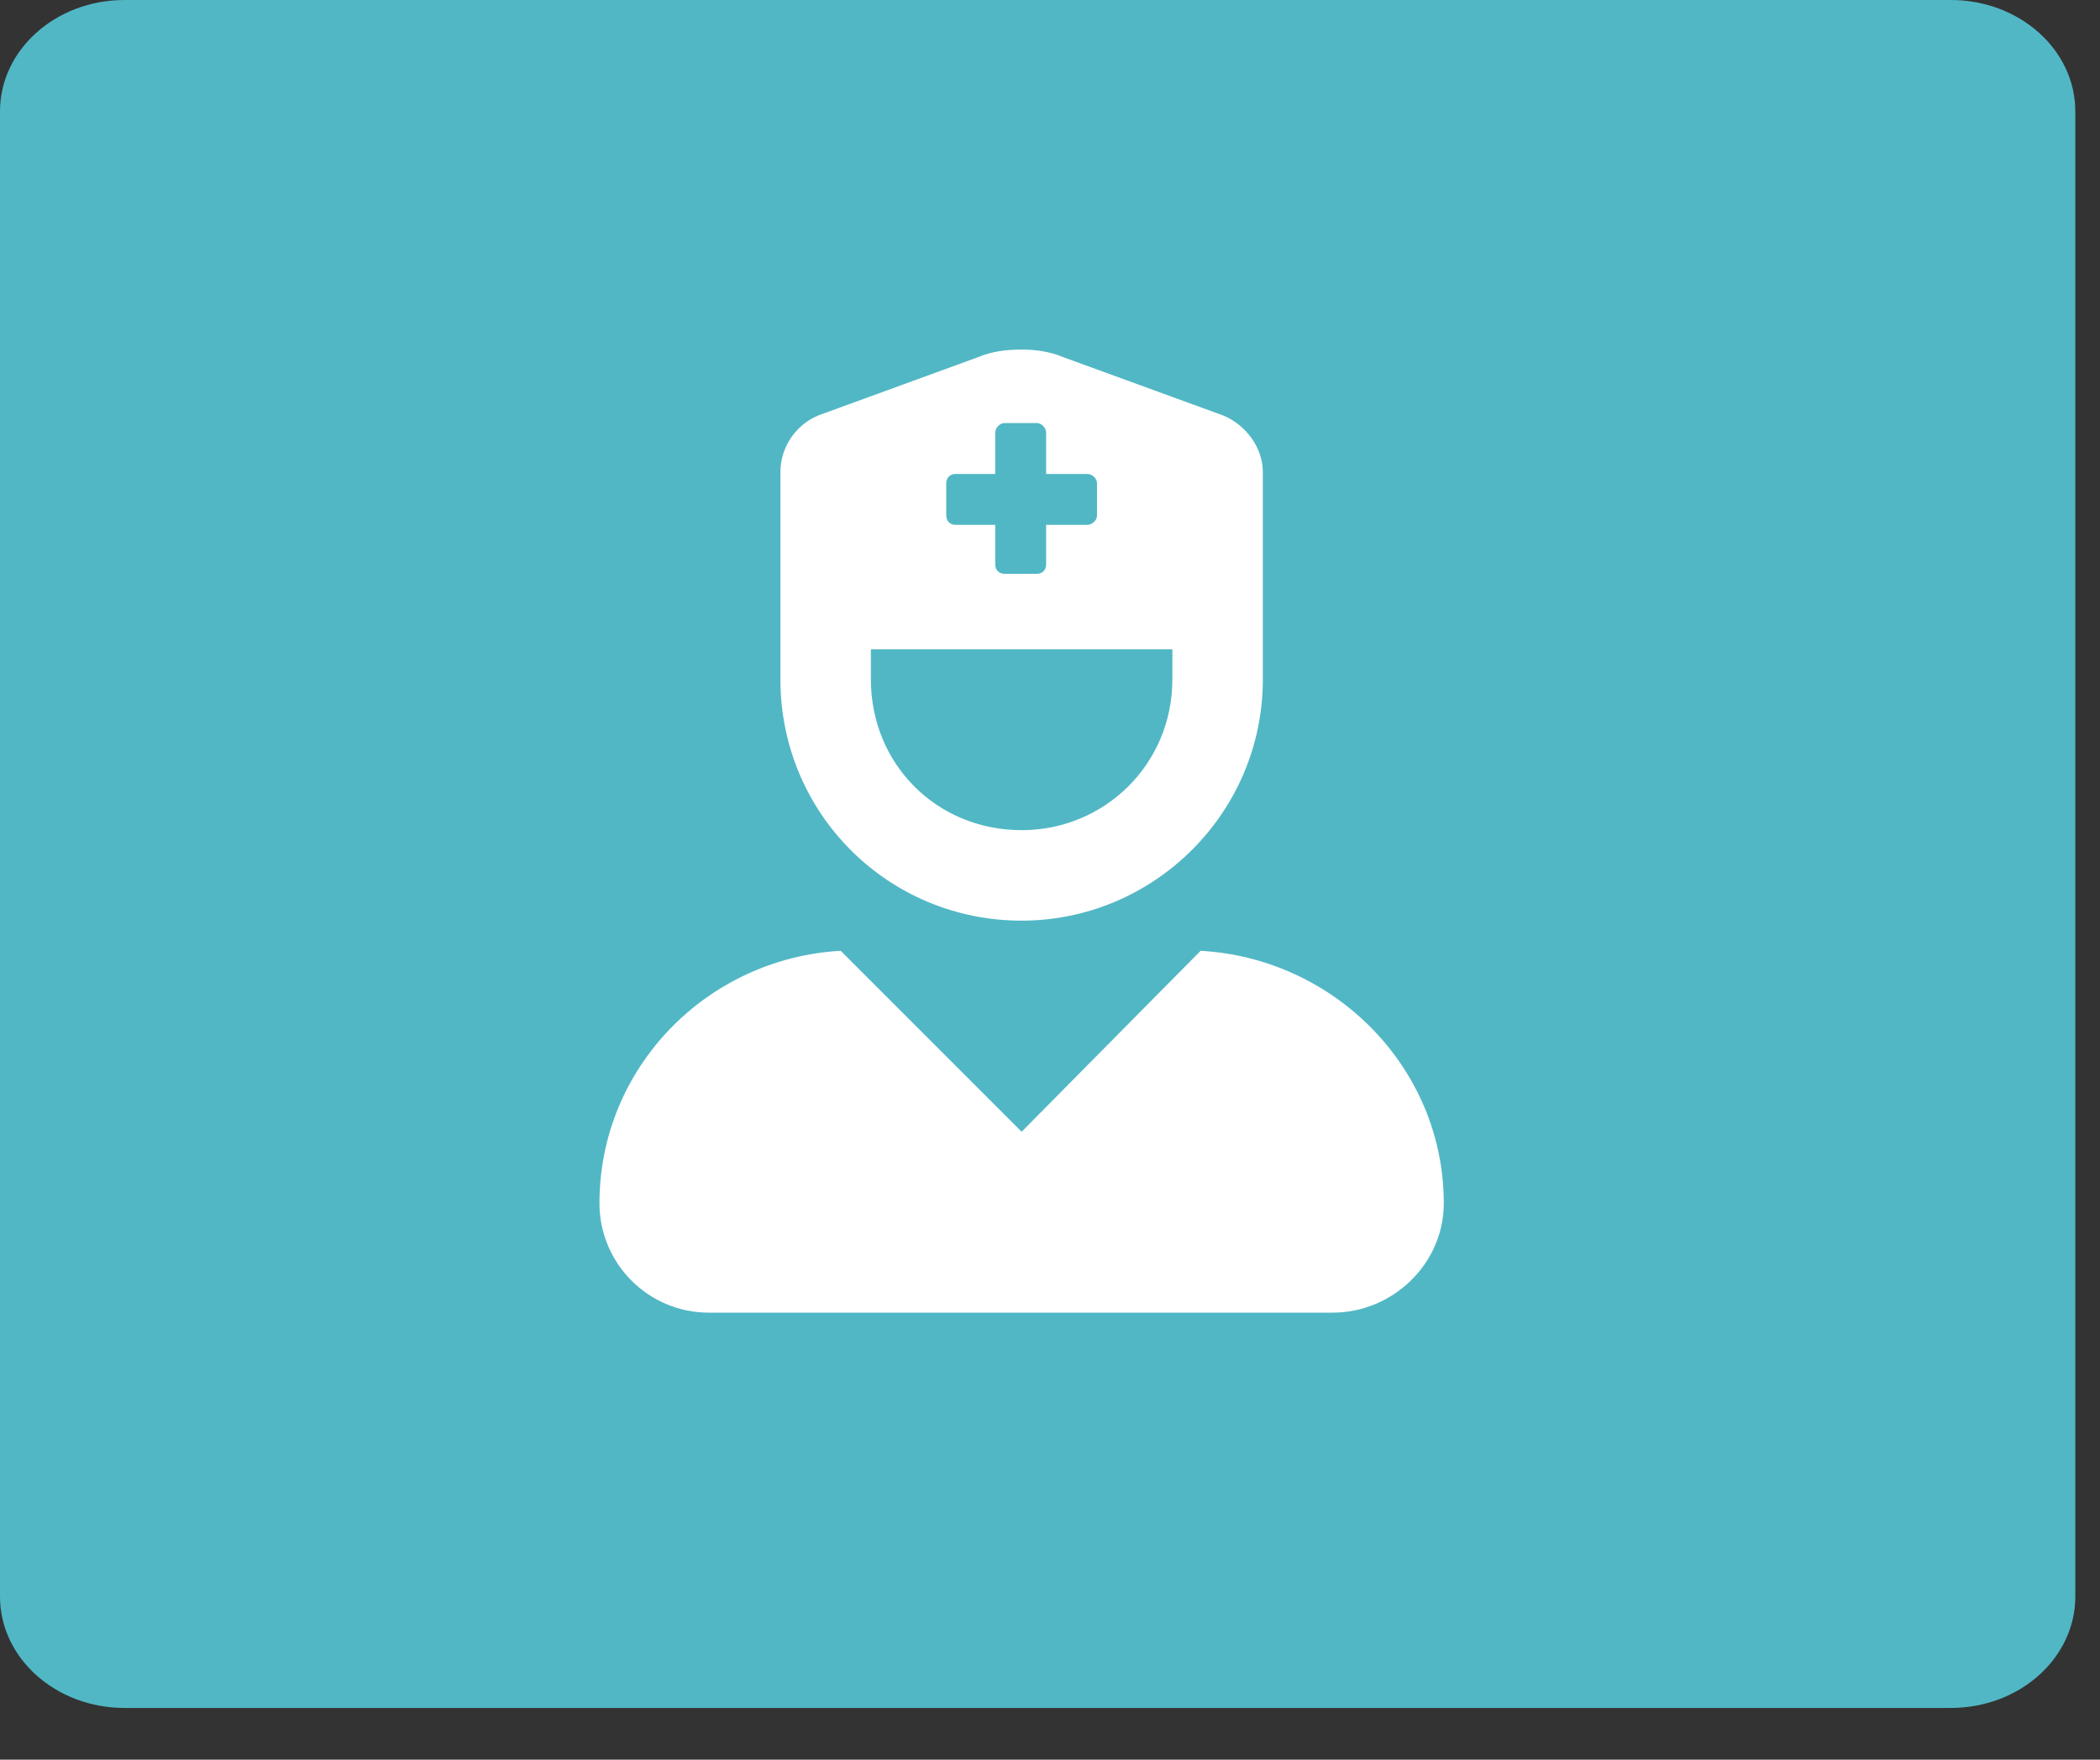
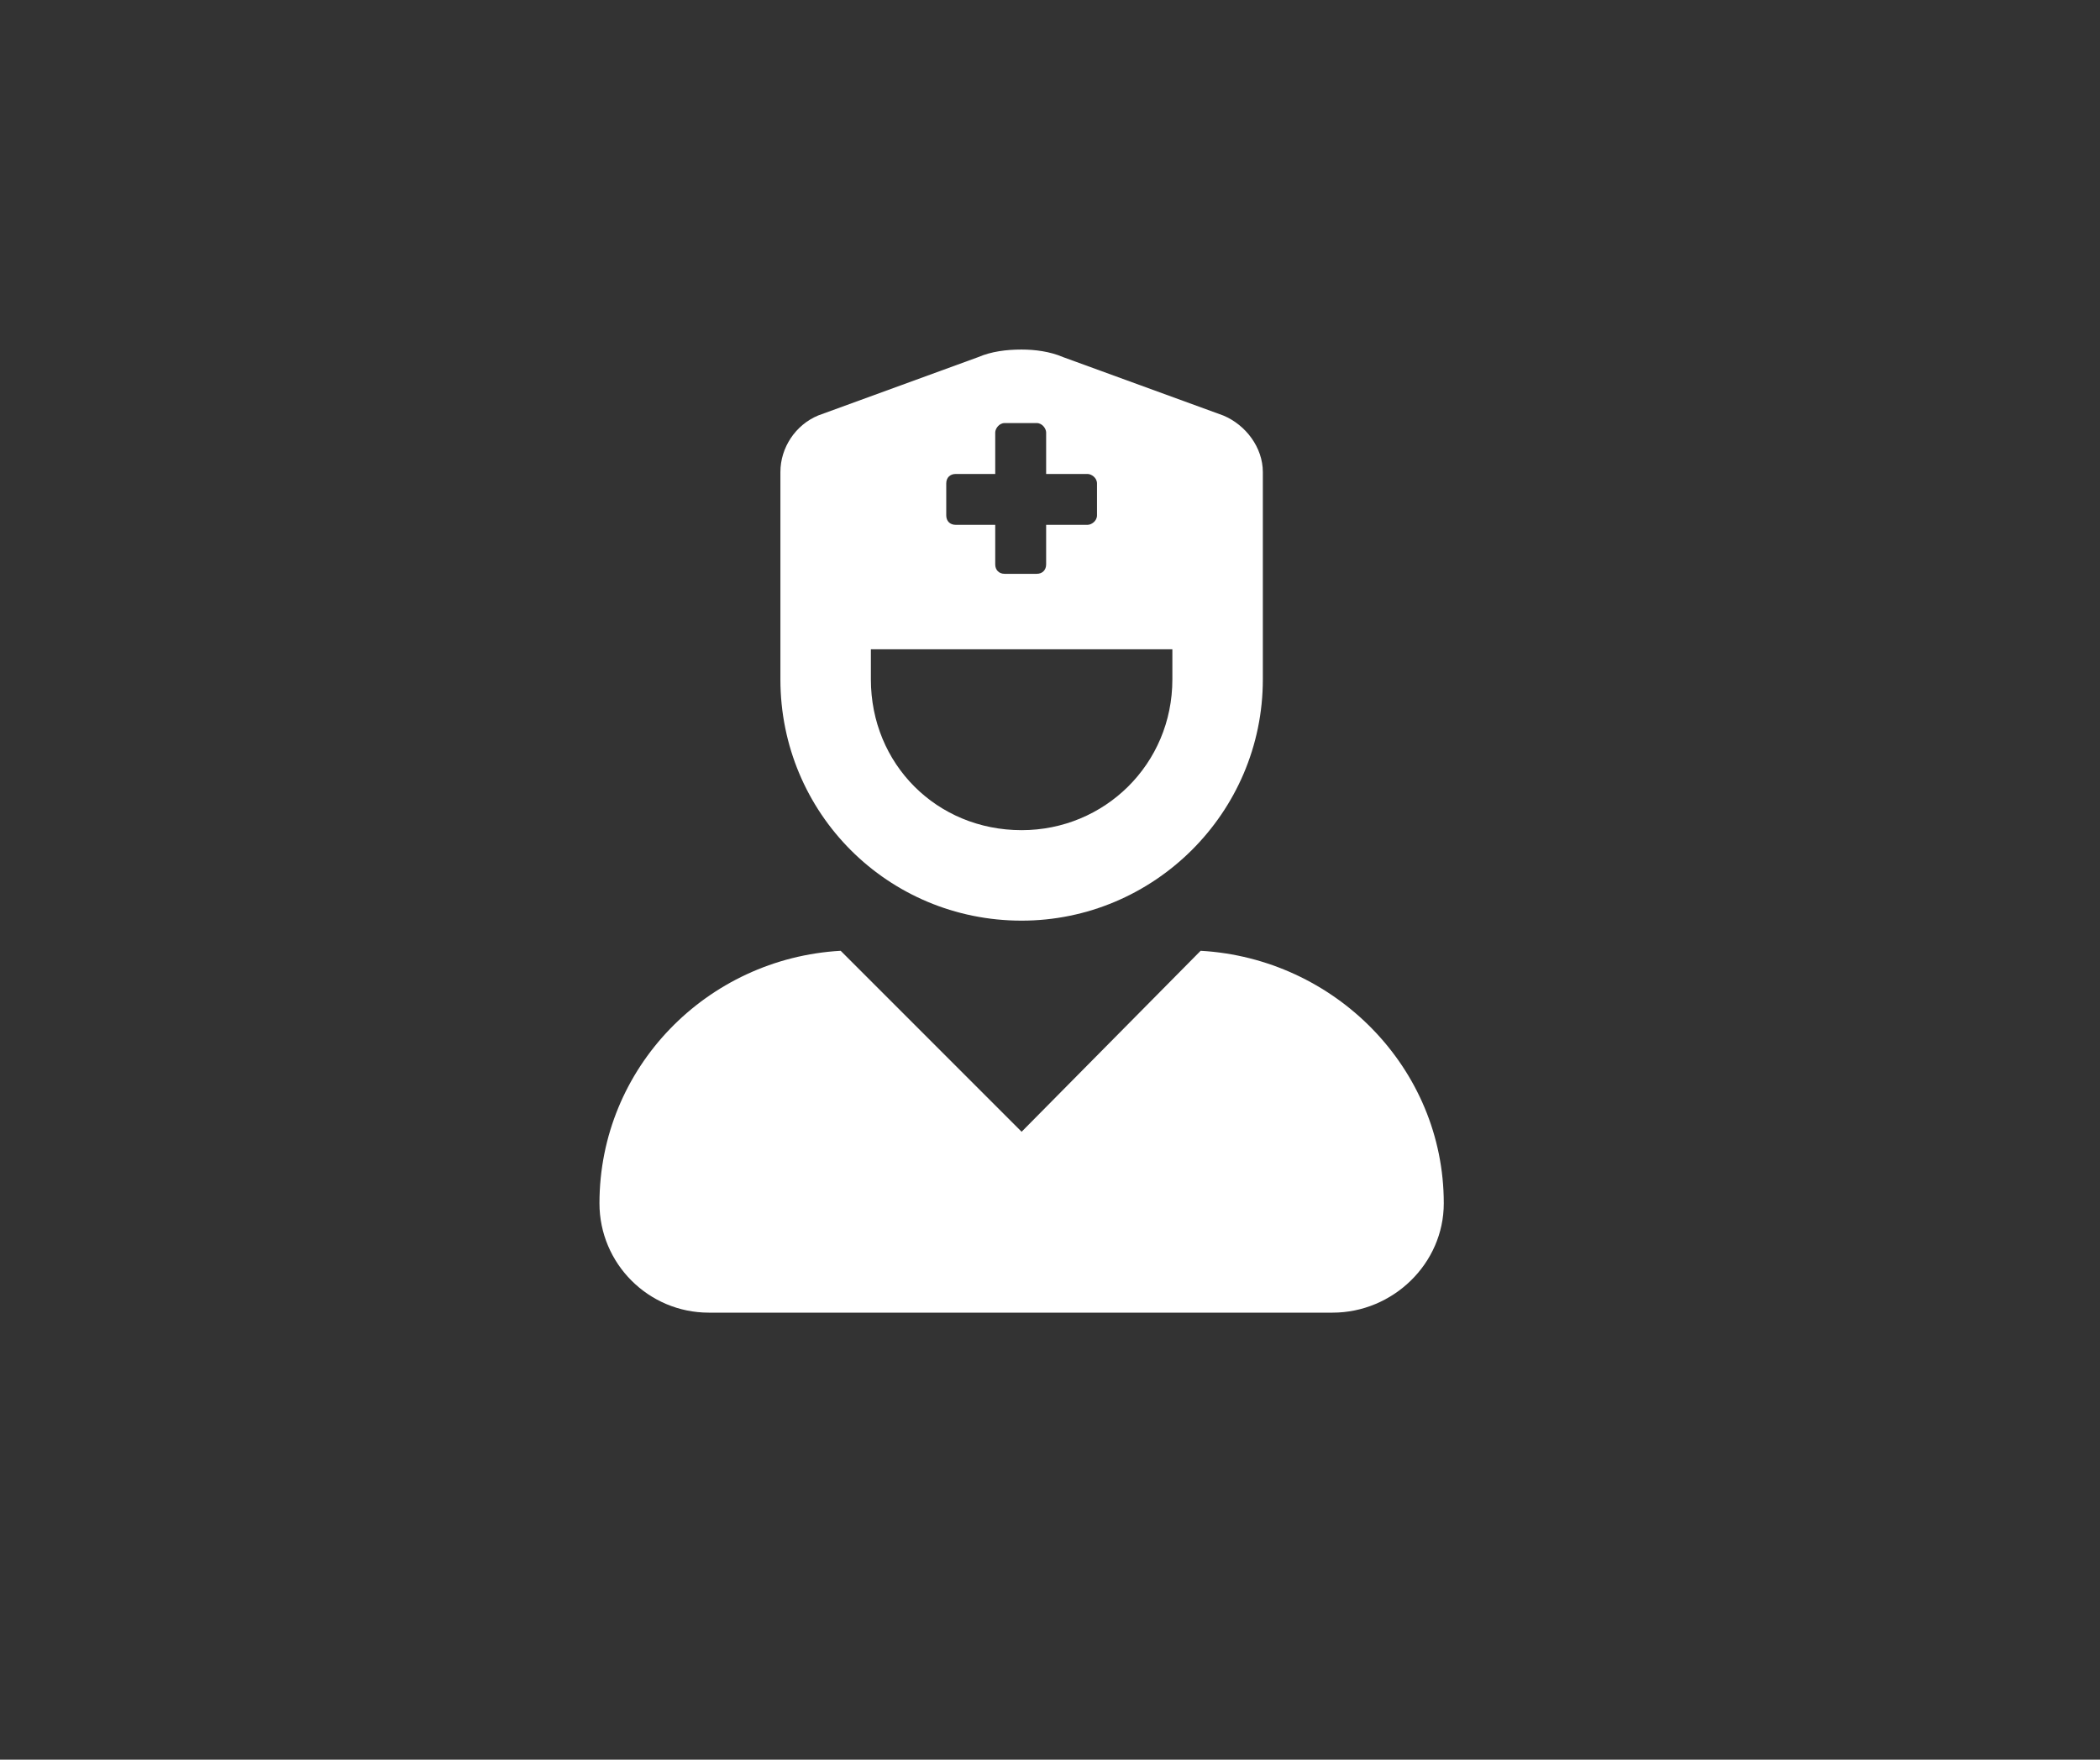
<svg xmlns="http://www.w3.org/2000/svg" width="37" height="31" viewBox="0 0 37 31" fill="none">
  <rect x="0" y="0" width="37" height="31" fill="#333333" stroke="none" />
-   <path d="M2.194 0H34.371C35.583 0 36.565 0.878 36.565 1.962V28.127C36.565 29.21 35.583 30.089 34.371 30.089H2.194C0.982 30.089 0 29.21 0 28.127V1.962C0 0.878 0.982 0 2.194 0Z" fill="#51B7C5" />
  <path d="M21.154 16.75L18 19.938L14.812 16.75C12.455 16.883 10.562 18.809 10.562 21.199C10.562 22.262 11.426 23.125 12.488 23.125H23.479C24.541 23.125 25.438 22.262 25.438 21.199C25.438 18.809 23.512 16.883 21.154 16.75ZM18 16.219C20.324 16.219 22.25 14.326 22.25 11.969V8.316C22.25 7.885 21.951 7.486 21.553 7.32L18.73 6.291C18.498 6.191 18.232 6.158 18 6.158C17.734 6.158 17.469 6.191 17.236 6.291L14.414 7.32C14.016 7.486 13.75 7.885 13.75 8.316V11.969C13.75 14.326 15.643 16.219 18 16.219ZM16.672 8.516C16.672 8.416 16.738 8.35 16.838 8.35H17.535V7.619C17.535 7.553 17.602 7.453 17.701 7.453H18.266C18.365 7.453 18.432 7.553 18.432 7.619V8.35H19.162C19.229 8.35 19.328 8.416 19.328 8.516V9.08C19.328 9.18 19.229 9.246 19.162 9.246H18.432V9.943C18.432 10.043 18.365 10.109 18.266 10.109H17.701C17.602 10.109 17.535 10.043 17.535 9.943V9.246H16.838C16.738 9.246 16.672 9.18 16.672 9.08V8.516ZM15.344 11.438H20.656V11.969C20.656 13.463 19.461 14.625 18 14.625C16.506 14.625 15.344 13.463 15.344 11.969V11.438Z" fill="white" />
</svg>